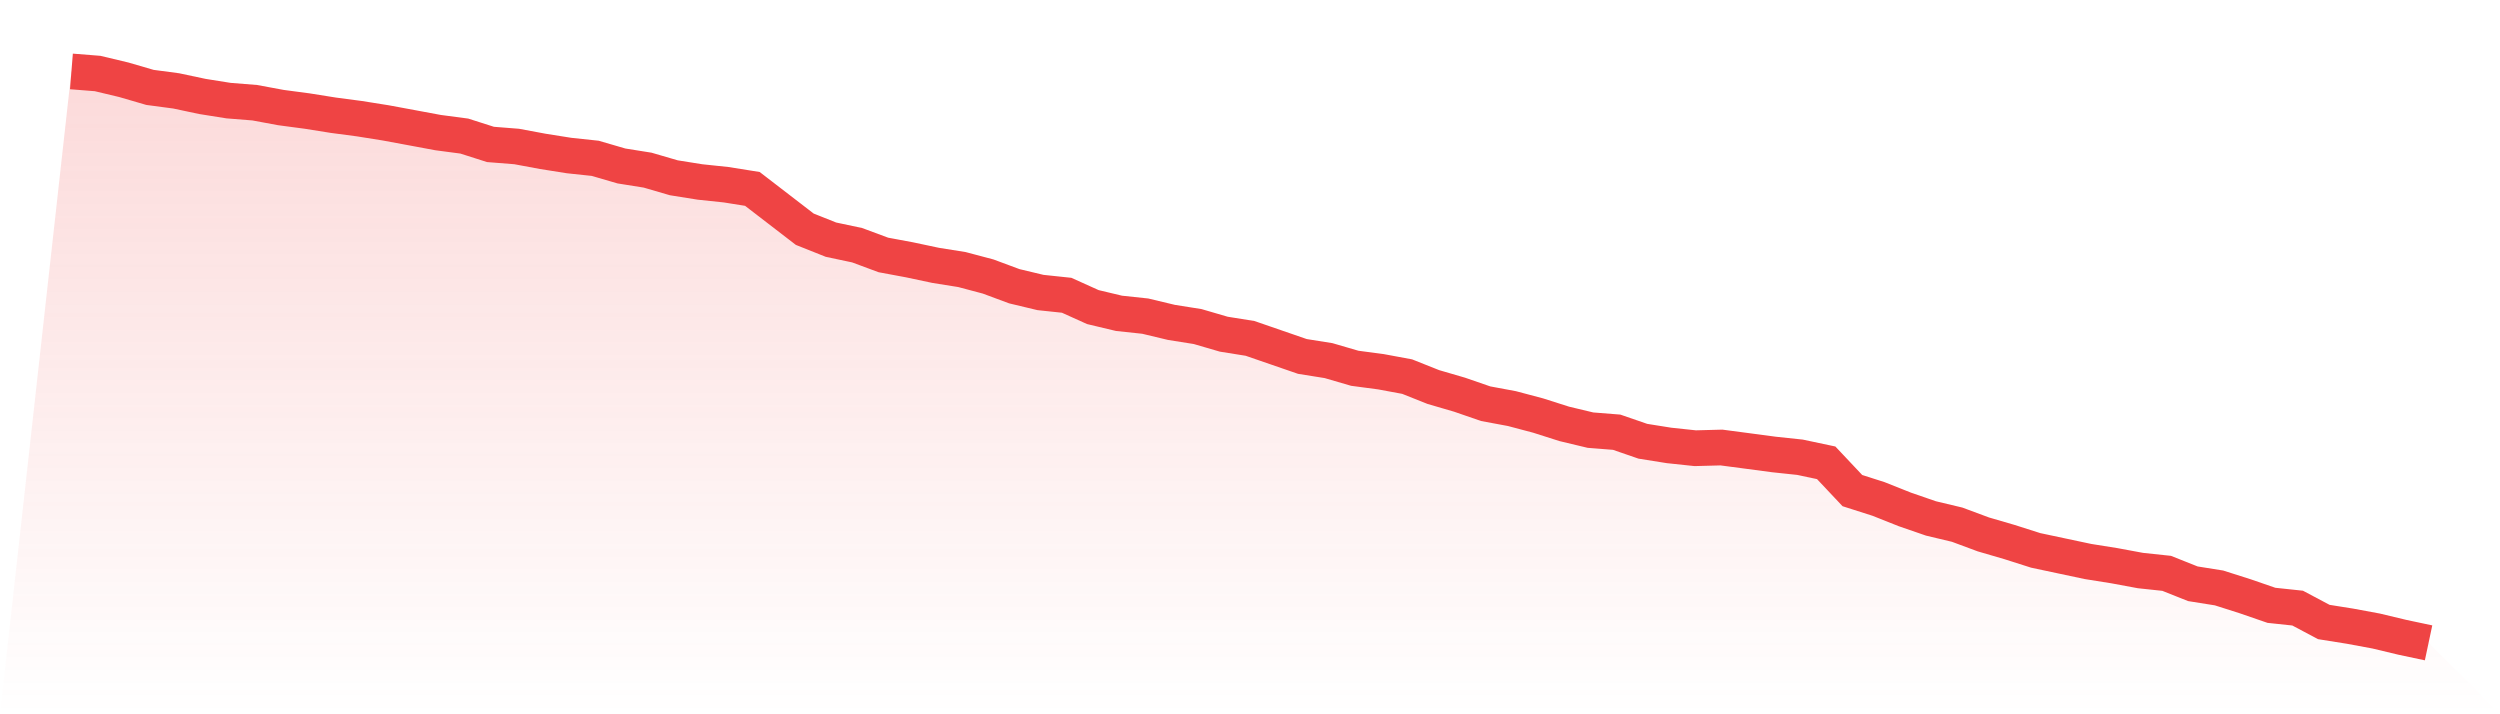
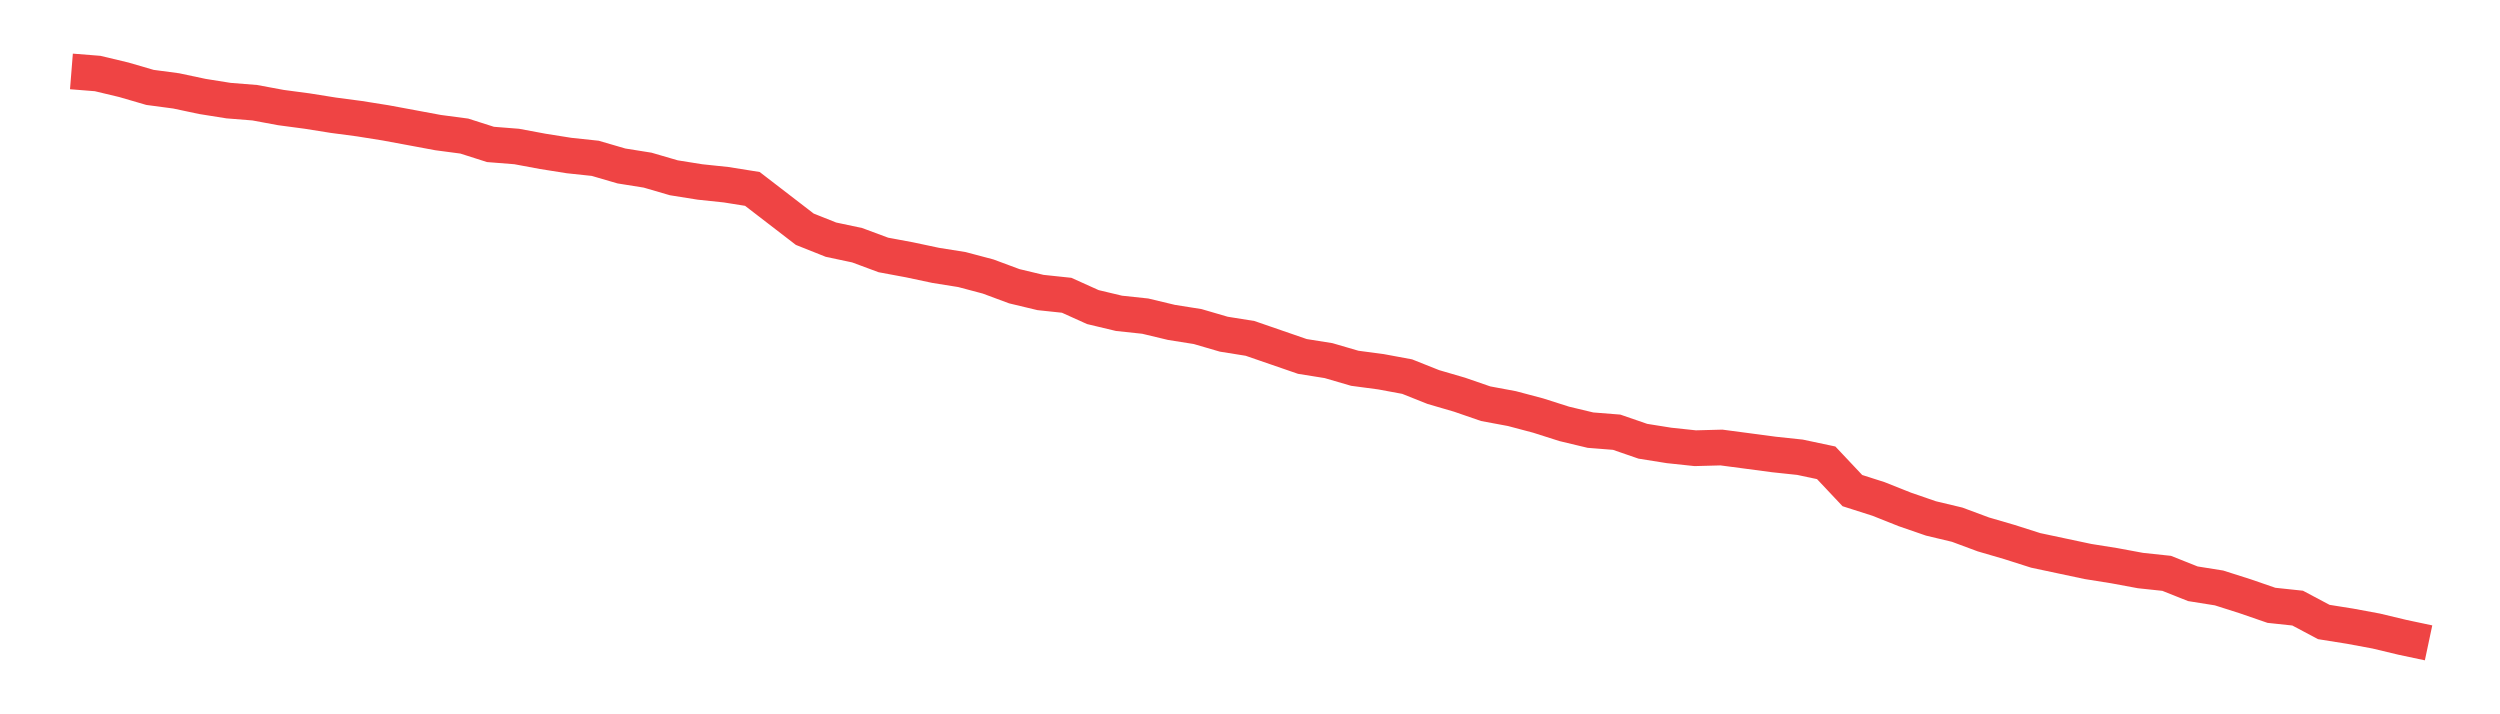
<svg xmlns="http://www.w3.org/2000/svg" viewBox="0 0 140 40">
  <defs>
    <linearGradient id="gradient" x1="0" x2="0" y1="0" y2="1">
      <stop offset="0%" stop-color="#ef4444" stop-opacity="0.2" />
      <stop offset="100%" stop-color="#ef4444" stop-opacity="0" />
    </linearGradient>
  </defs>
-   <path d="M4,4 L4,4 L5.467,4.117 L6.933,4.467 L8.4,4.895 L9.867,5.09 L11.333,5.401 L12.8,5.635 L14.267,5.752 L15.733,6.024 L17.2,6.219 L18.667,6.453 L20.133,6.647 L21.6,6.881 L23.067,7.153 L24.533,7.426 L26,7.62 L27.467,8.088 L28.933,8.204 L30.4,8.477 L31.867,8.71 L33.333,8.866 L34.8,9.294 L36.267,9.528 L37.733,9.956 L39.2,10.19 L40.667,10.345 L42.133,10.579 L43.6,11.708 L45.067,12.837 L46.533,13.421 L48,13.732 L49.467,14.277 L50.933,14.55 L52.4,14.861 L53.867,15.095 L55.333,15.484 L56.8,16.029 L58.267,16.38 L59.733,16.535 L61.2,17.197 L62.667,17.547 L64.133,17.703 L65.6,18.054 L67.067,18.287 L68.533,18.715 L70,18.949 L71.467,19.455 L72.933,19.961 L74.4,20.195 L75.867,20.623 L77.333,20.818 L78.8,21.09 L80.267,21.674 L81.733,22.102 L83.2,22.608 L84.667,22.881 L86.133,23.27 L87.6,23.737 L89.067,24.088 L90.533,24.204 L92,24.71 L93.467,24.944 L94.933,25.1 L96.4,25.061 L97.867,25.255 L99.333,25.45 L100.8,25.606 L102.267,25.917 L103.733,27.474 L105.2,27.942 L106.667,28.526 L108.133,29.032 L109.6,29.382 L111.067,29.927 L112.533,30.355 L114,30.822 L115.467,31.134 L116.933,31.445 L118.4,31.679 L119.867,31.951 L121.333,32.107 L122.8,32.691 L124.267,32.925 L125.733,33.392 L127.2,33.898 L128.667,34.054 L130.133,34.832 L131.6,35.066 L133.067,35.338 L134.533,35.689 L136,36 L140,40 L0,40 z" fill="url(#gradient)" />
  <path d="M4,4 L4,4 L5.467,4.117 L6.933,4.467 L8.4,4.895 L9.867,5.09 L11.333,5.401 L12.8,5.635 L14.267,5.752 L15.733,6.024 L17.2,6.219 L18.667,6.453 L20.133,6.647 L21.6,6.881 L23.067,7.153 L24.533,7.426 L26,7.62 L27.467,8.088 L28.933,8.204 L30.4,8.477 L31.867,8.71 L33.333,8.866 L34.8,9.294 L36.267,9.528 L37.733,9.956 L39.2,10.19 L40.667,10.345 L42.133,10.579 L43.6,11.708 L45.067,12.837 L46.533,13.421 L48,13.732 L49.467,14.277 L50.933,14.55 L52.4,14.861 L53.867,15.095 L55.333,15.484 L56.8,16.029 L58.267,16.38 L59.733,16.535 L61.2,17.197 L62.667,17.547 L64.133,17.703 L65.6,18.054 L67.067,18.287 L68.533,18.715 L70,18.949 L71.467,19.455 L72.933,19.961 L74.4,20.195 L75.867,20.623 L77.333,20.818 L78.8,21.09 L80.267,21.674 L81.733,22.102 L83.2,22.608 L84.667,22.881 L86.133,23.27 L87.6,23.737 L89.067,24.088 L90.533,24.204 L92,24.71 L93.467,24.944 L94.933,25.1 L96.4,25.061 L97.867,25.255 L99.333,25.45 L100.8,25.606 L102.267,25.917 L103.733,27.474 L105.2,27.942 L106.667,28.526 L108.133,29.032 L109.6,29.382 L111.067,29.927 L112.533,30.355 L114,30.822 L115.467,31.134 L116.933,31.445 L118.4,31.679 L119.867,31.951 L121.333,32.107 L122.8,32.691 L124.267,32.925 L125.733,33.392 L127.2,33.898 L128.667,34.054 L130.133,34.832 L131.6,35.066 L133.067,35.338 L134.533,35.689 L136,36" fill="none" stroke="#ef4444" stroke-width="2" />
</svg>